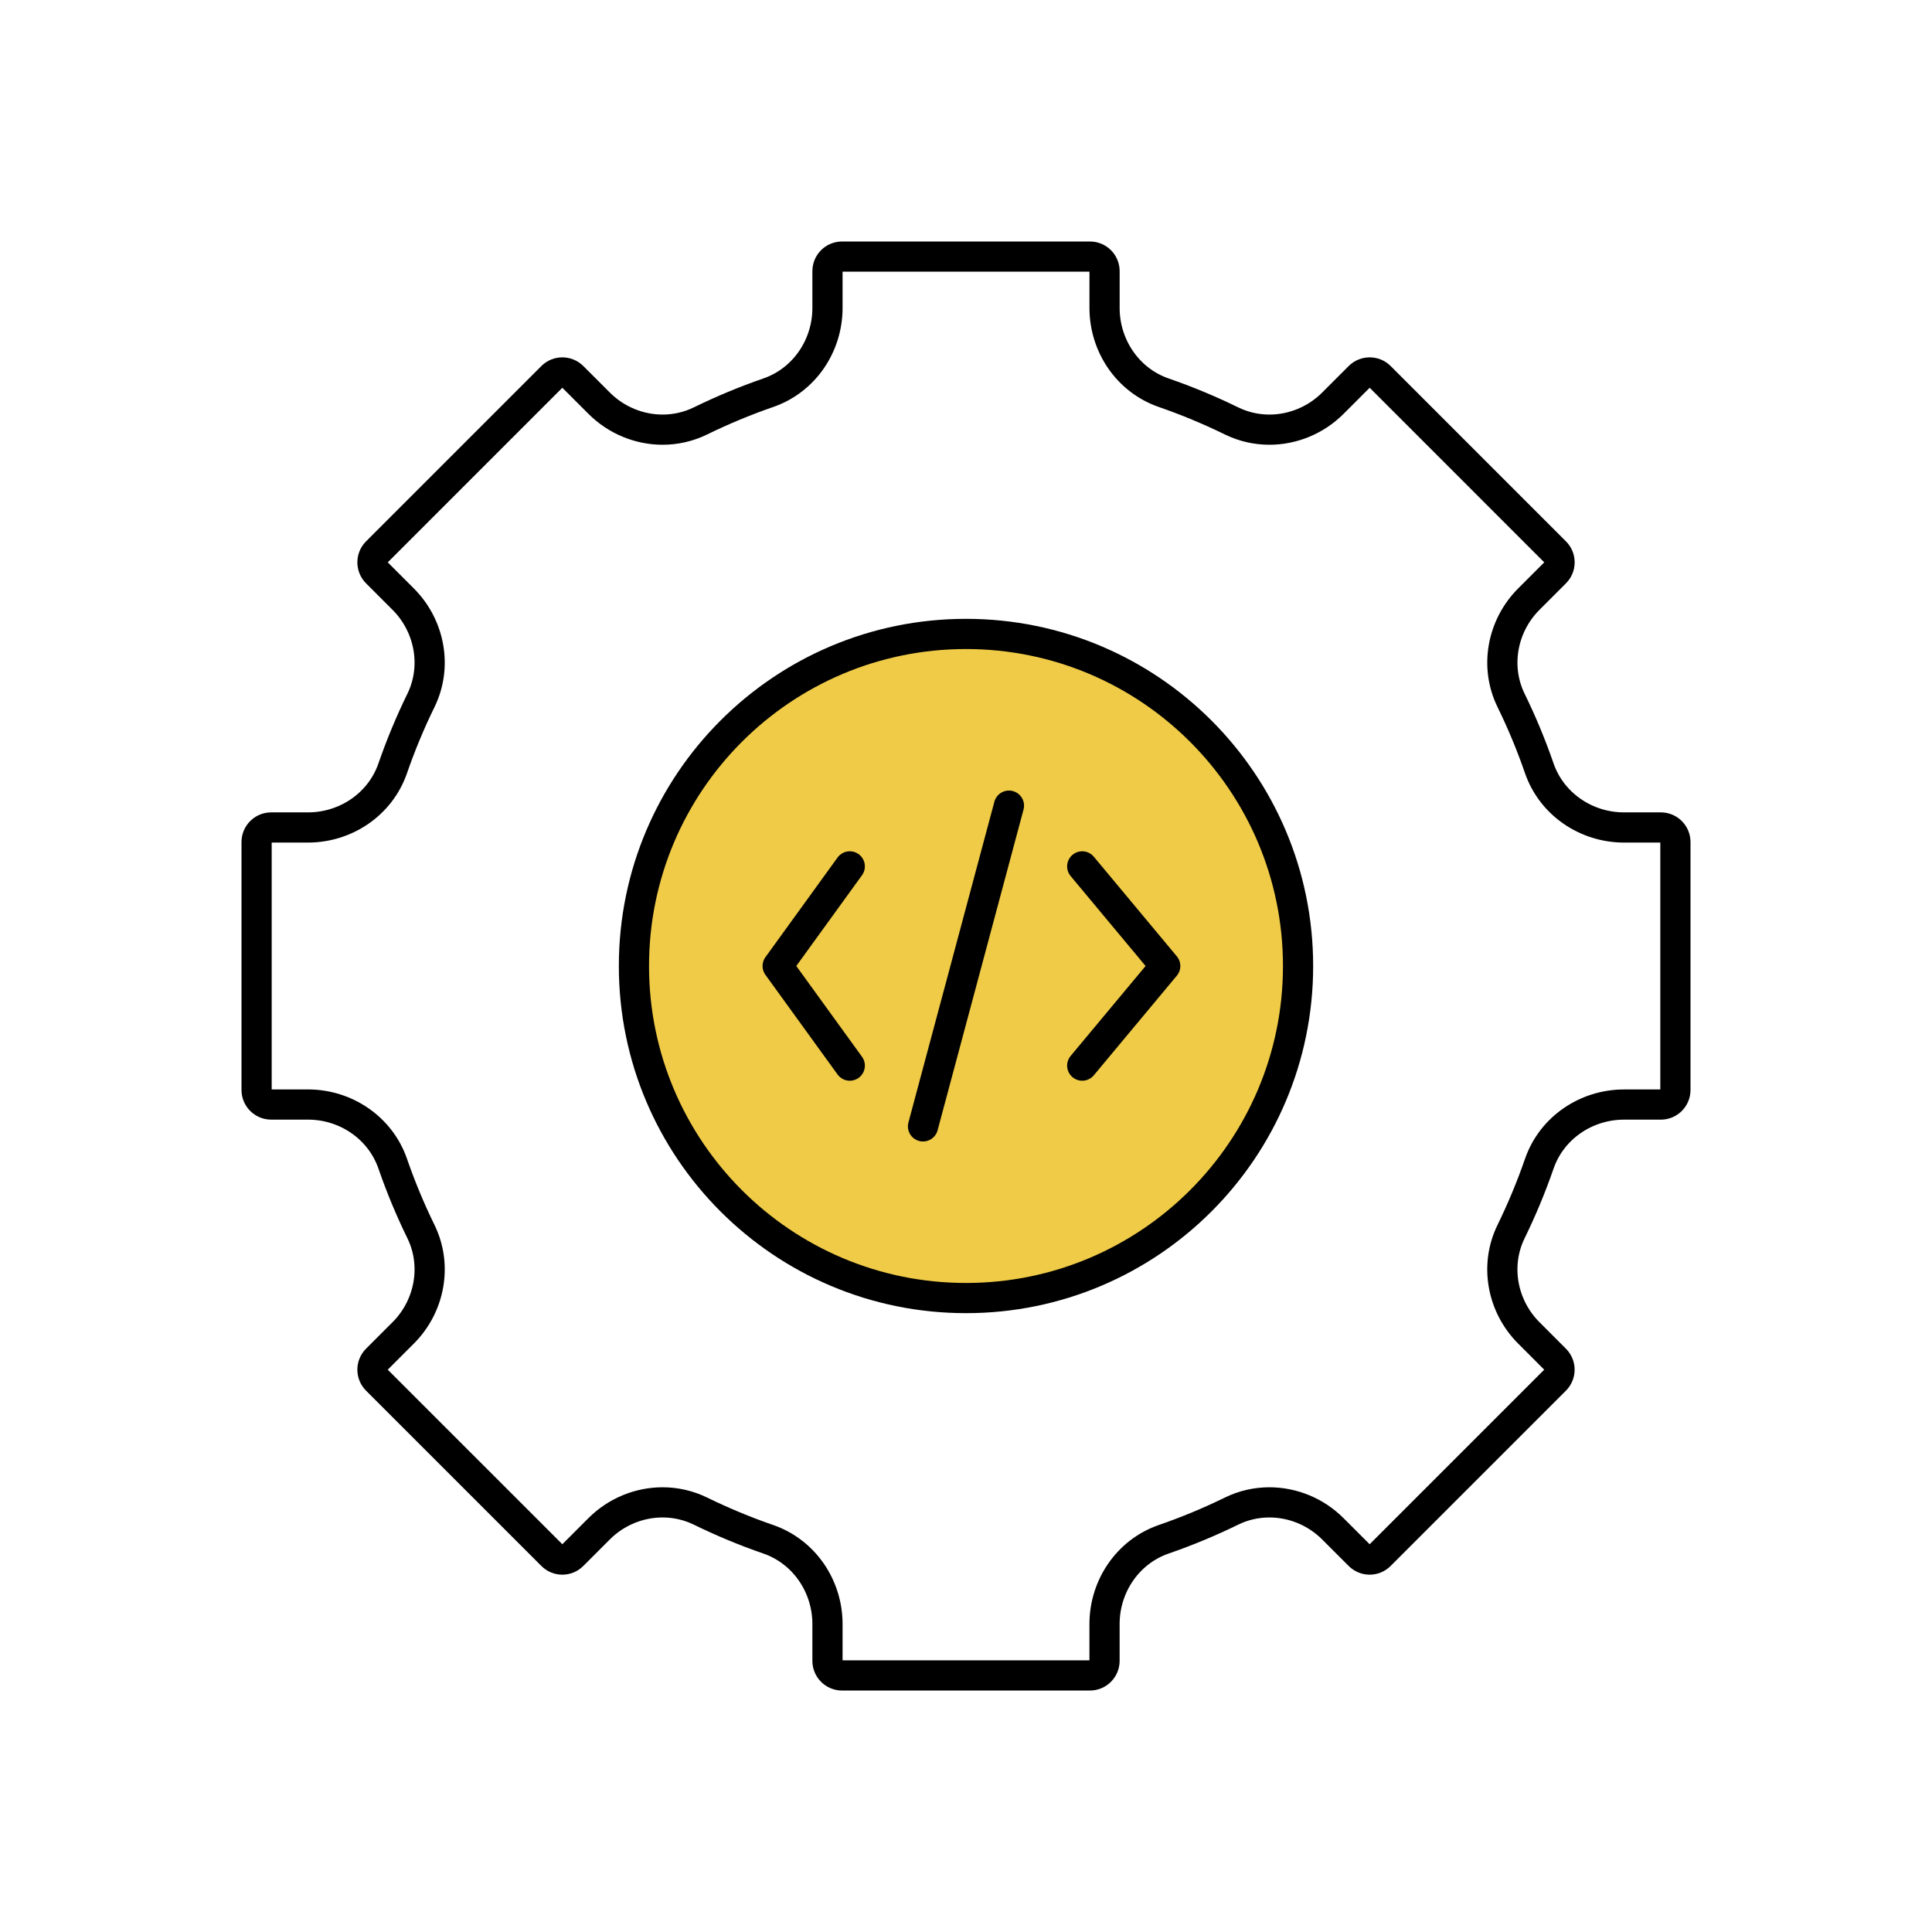
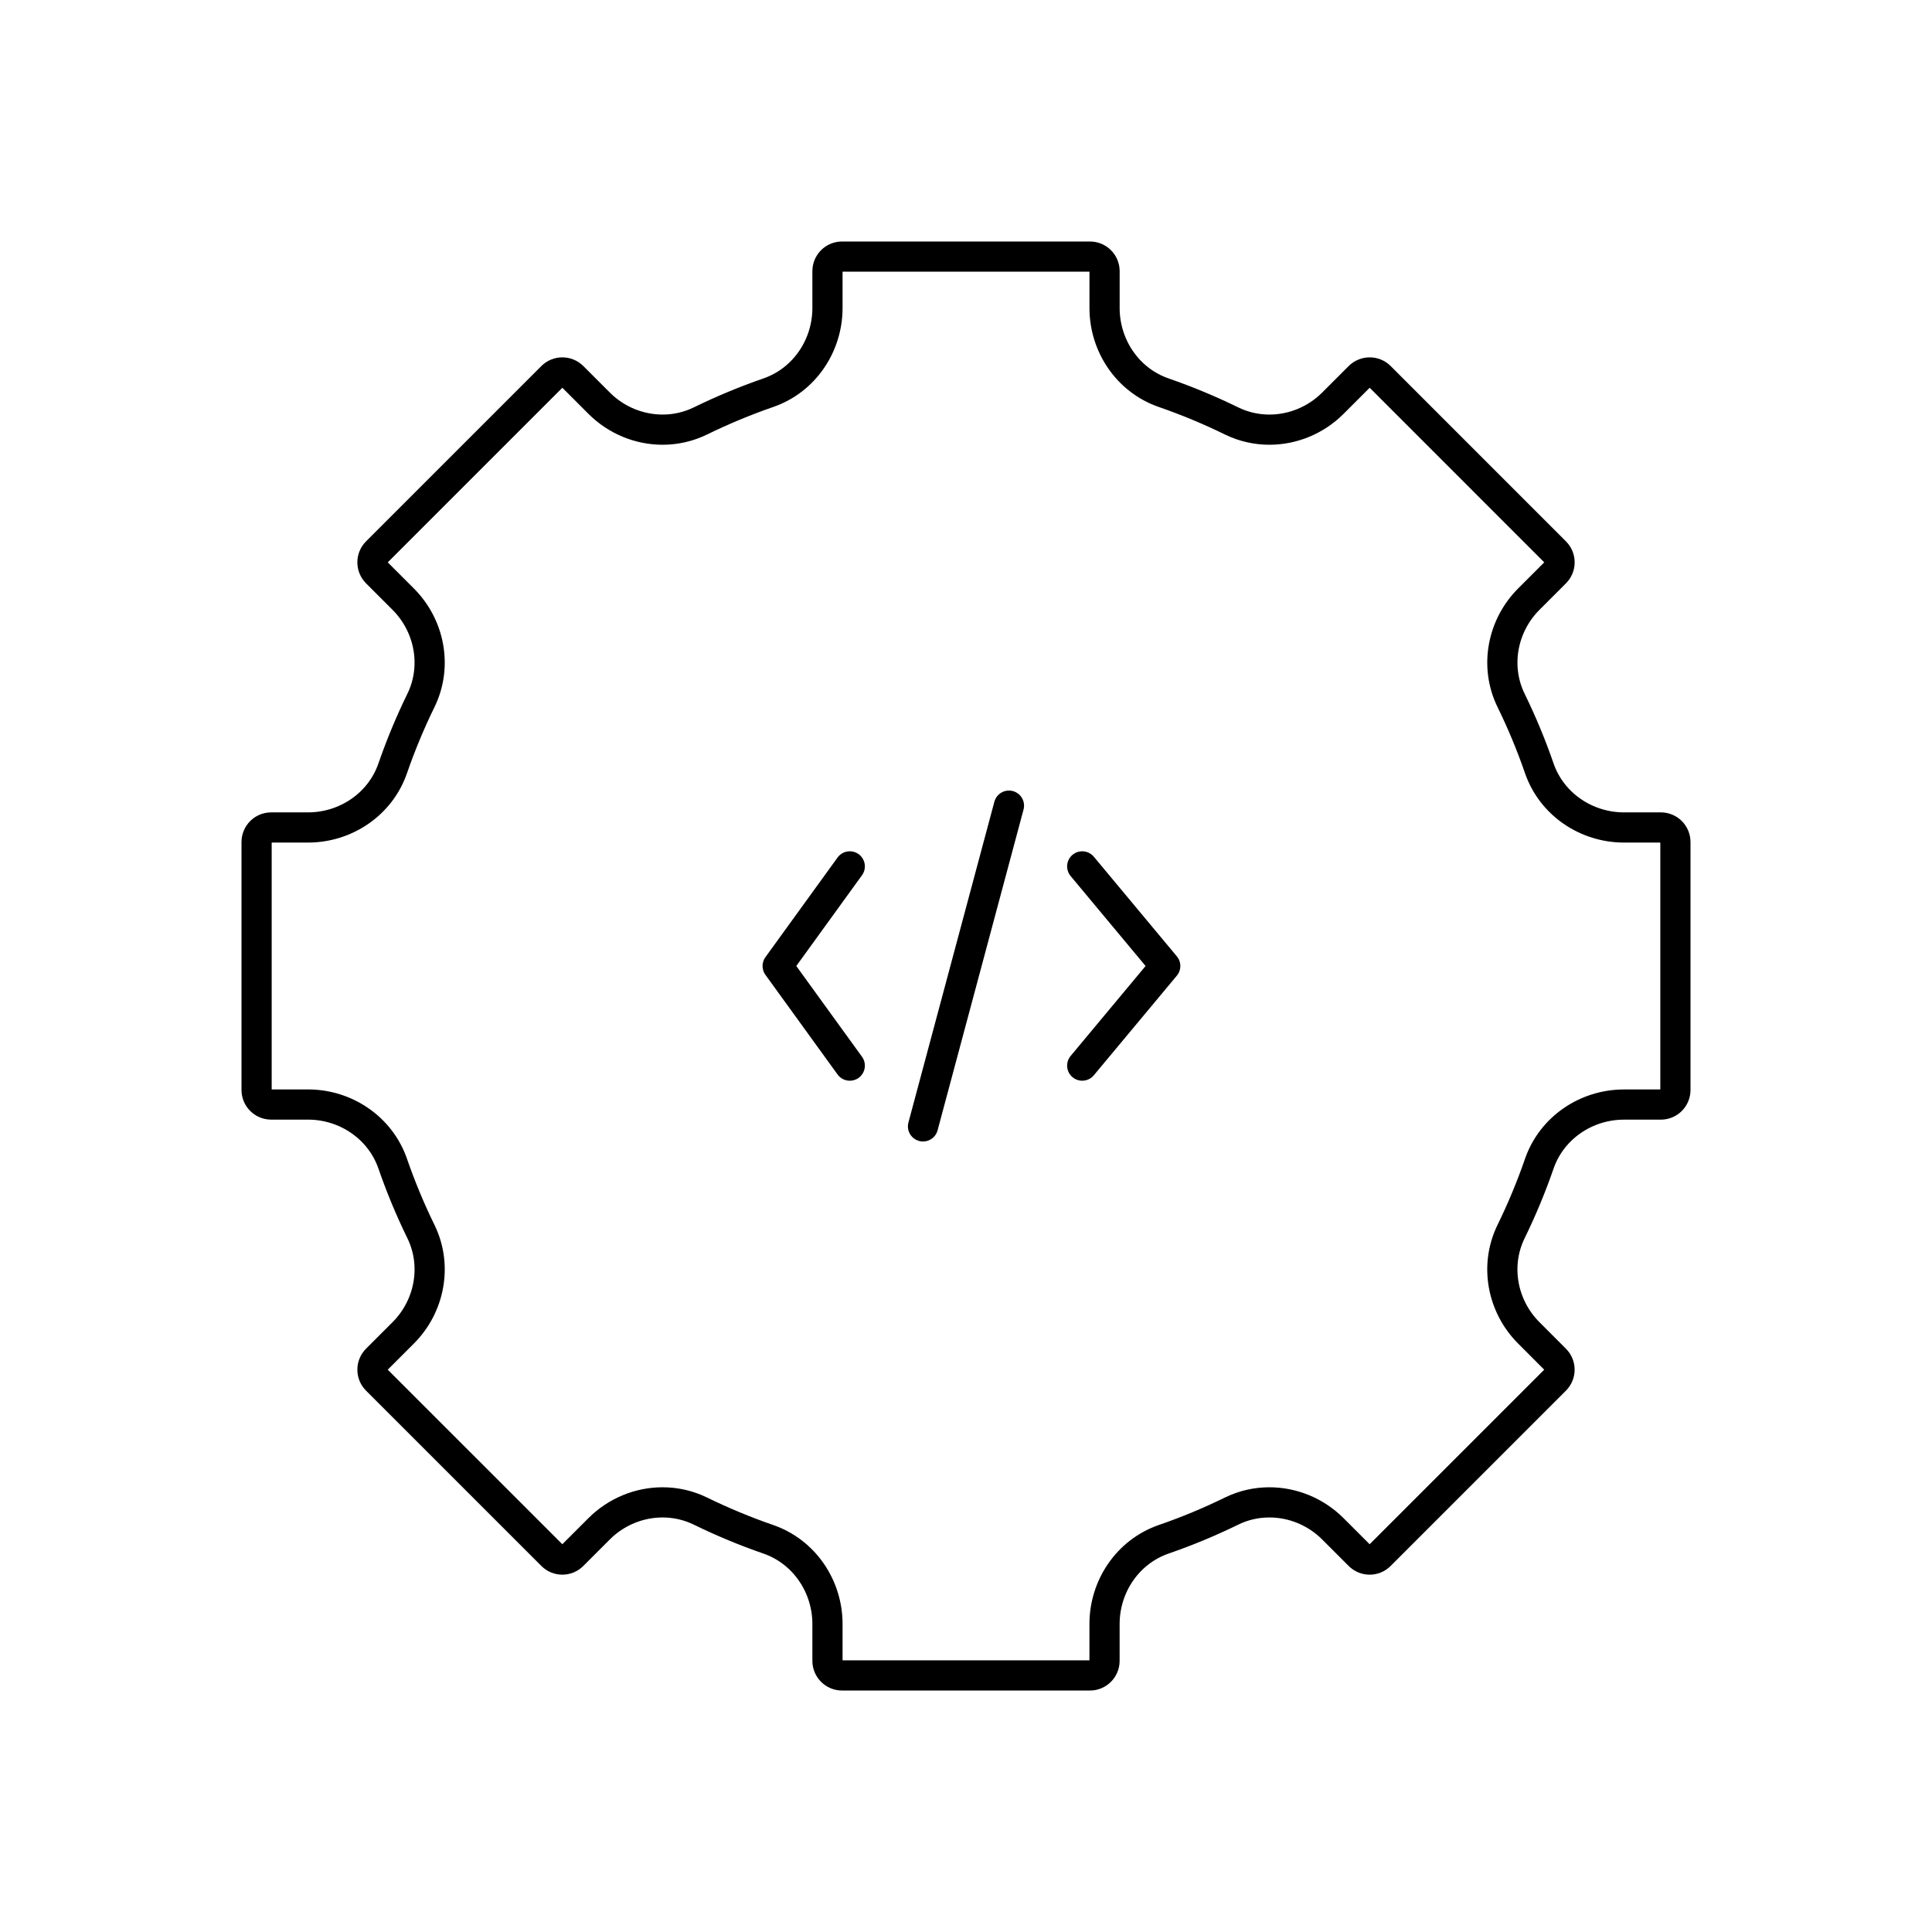
<svg xmlns="http://www.w3.org/2000/svg" width="64" height="64" viewBox="0 0 64 64" fill="none">
  <path d="M50.057 23.203L50.057 23.203C50.412 23.929 50.724 24.678 50.99 25.449C51.404 26.646 52.553 27.411 53.795 27.411H55.018C55.285 27.411 55.5 27.627 55.5 27.894V27.894V36.107C55.5 36.374 55.284 36.59 55.017 36.59H53.794C52.552 36.59 51.403 37.355 50.99 38.552C50.723 39.323 50.411 40.072 50.056 40.798C49.503 41.93 49.768 43.279 50.644 44.154L51.52 45.031C51.709 45.219 51.709 45.525 51.52 45.714L45.713 51.521C45.618 51.616 45.496 51.663 45.372 51.663C45.248 51.663 45.125 51.616 45.03 51.521L44.153 50.644C43.586 50.077 42.824 49.768 42.05 49.768C41.625 49.768 41.197 49.861 40.797 50.057L40.797 50.057C40.071 50.412 39.322 50.724 38.551 50.99C37.354 51.404 36.589 52.553 36.589 53.795V55.018C36.589 55.284 36.373 55.501 36.106 55.501H27.894C27.627 55.501 27.411 55.284 27.411 55.018V53.795C27.411 52.553 26.646 51.404 25.449 50.99C24.678 50.724 23.928 50.411 23.203 50.057C22.802 49.861 22.374 49.768 21.949 49.768C21.175 49.768 20.413 50.077 19.846 50.644L18.969 51.521C18.875 51.616 18.752 51.663 18.628 51.663C18.504 51.663 18.381 51.616 18.287 51.521L12.479 45.714C12.291 45.525 12.291 45.219 12.479 45.031L13.356 44.154C14.232 43.279 14.497 41.93 13.944 40.797L13.944 40.797C13.589 40.072 13.277 39.322 13.01 38.551C12.597 37.355 11.448 36.589 10.206 36.589H8.983C8.716 36.589 8.5 36.373 8.5 36.106V27.894C8.5 27.627 8.716 27.411 8.983 27.411H10.206C11.448 27.411 12.597 26.646 13.01 25.449C13.277 24.678 13.589 23.928 13.944 23.203L13.944 23.203C14.497 22.071 14.232 20.722 13.356 19.847L12.479 18.97C12.291 18.781 12.291 18.475 12.479 18.287C12.479 18.287 12.479 18.287 12.479 18.287L18.287 12.479L18.287 12.479C18.381 12.385 18.504 12.338 18.628 12.338C18.752 12.338 18.875 12.385 18.97 12.479L19.847 13.356C20.413 13.923 21.176 14.233 21.95 14.233C22.375 14.233 22.803 14.139 23.203 13.944L23.203 13.944C23.929 13.589 24.678 13.277 25.449 13.01C26.646 12.597 27.411 11.448 27.411 10.206V8.983C27.411 8.716 27.627 8.5 27.894 8.5H36.106C36.373 8.5 36.59 8.716 36.59 8.983V10.206C36.59 11.448 37.355 12.597 38.552 13.01C39.323 13.277 40.072 13.589 40.797 13.944L40.797 13.944C41.197 14.139 41.626 14.233 42.051 14.233C42.825 14.233 43.587 13.923 44.154 13.356L45.031 12.479C45.125 12.385 45.248 12.338 45.373 12.338C45.497 12.338 45.62 12.385 45.714 12.479L51.521 18.287C51.71 18.475 51.71 18.781 51.521 18.97L50.644 19.847C49.769 20.722 49.503 22.071 50.057 23.203Z" stroke="black" />
-   <path d="M32 43C38.075 43 43 38.075 43 32C43 25.925 38.075 21 32 21C25.925 21 21 25.925 21 32C21 38.075 25.925 43 32 43Z" fill="#F0CB47" stroke="black" />
  <path d="M35.85 28.7L38.6 32L35.85 35.3" stroke="black" stroke-linecap="round" stroke-linejoin="round" />
  <path d="M33.423 26.688L32 32L30.576 37.313" stroke="black" stroke-linecap="round" />
  <path d="M28.15 28.7L25.761 32L28.15 35.3" stroke="black" stroke-linecap="round" stroke-linejoin="round" />
</svg>